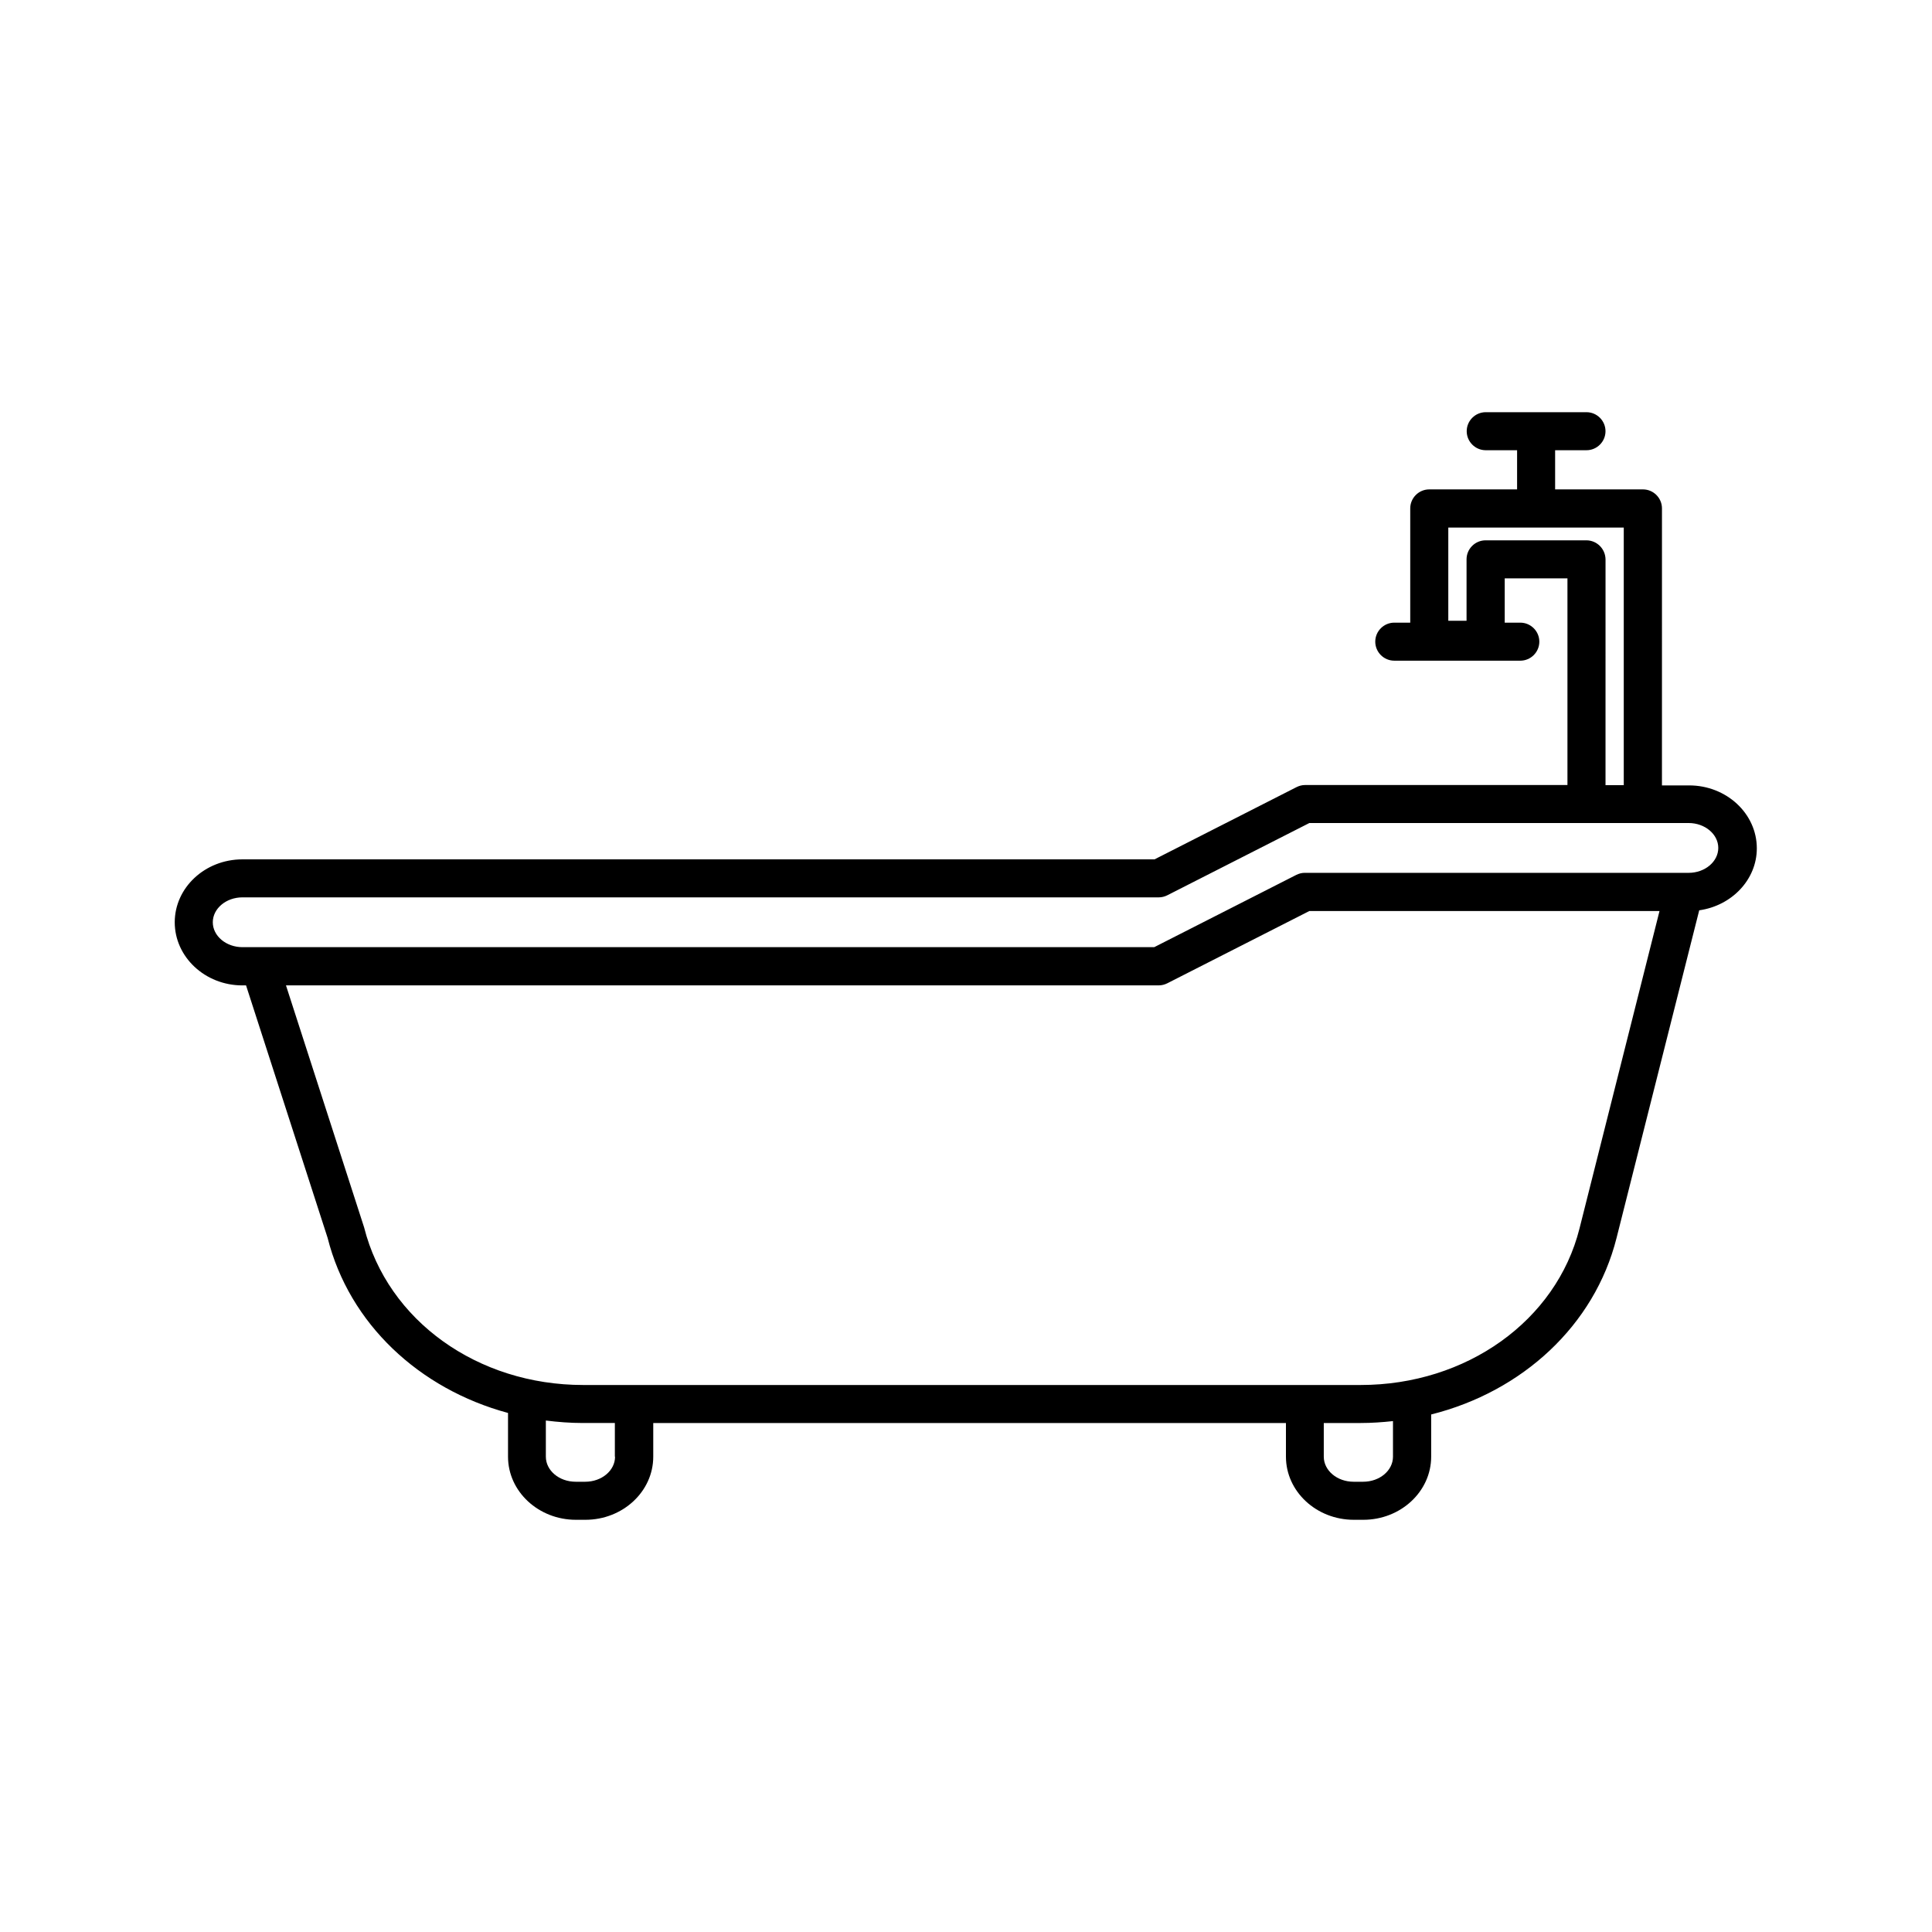
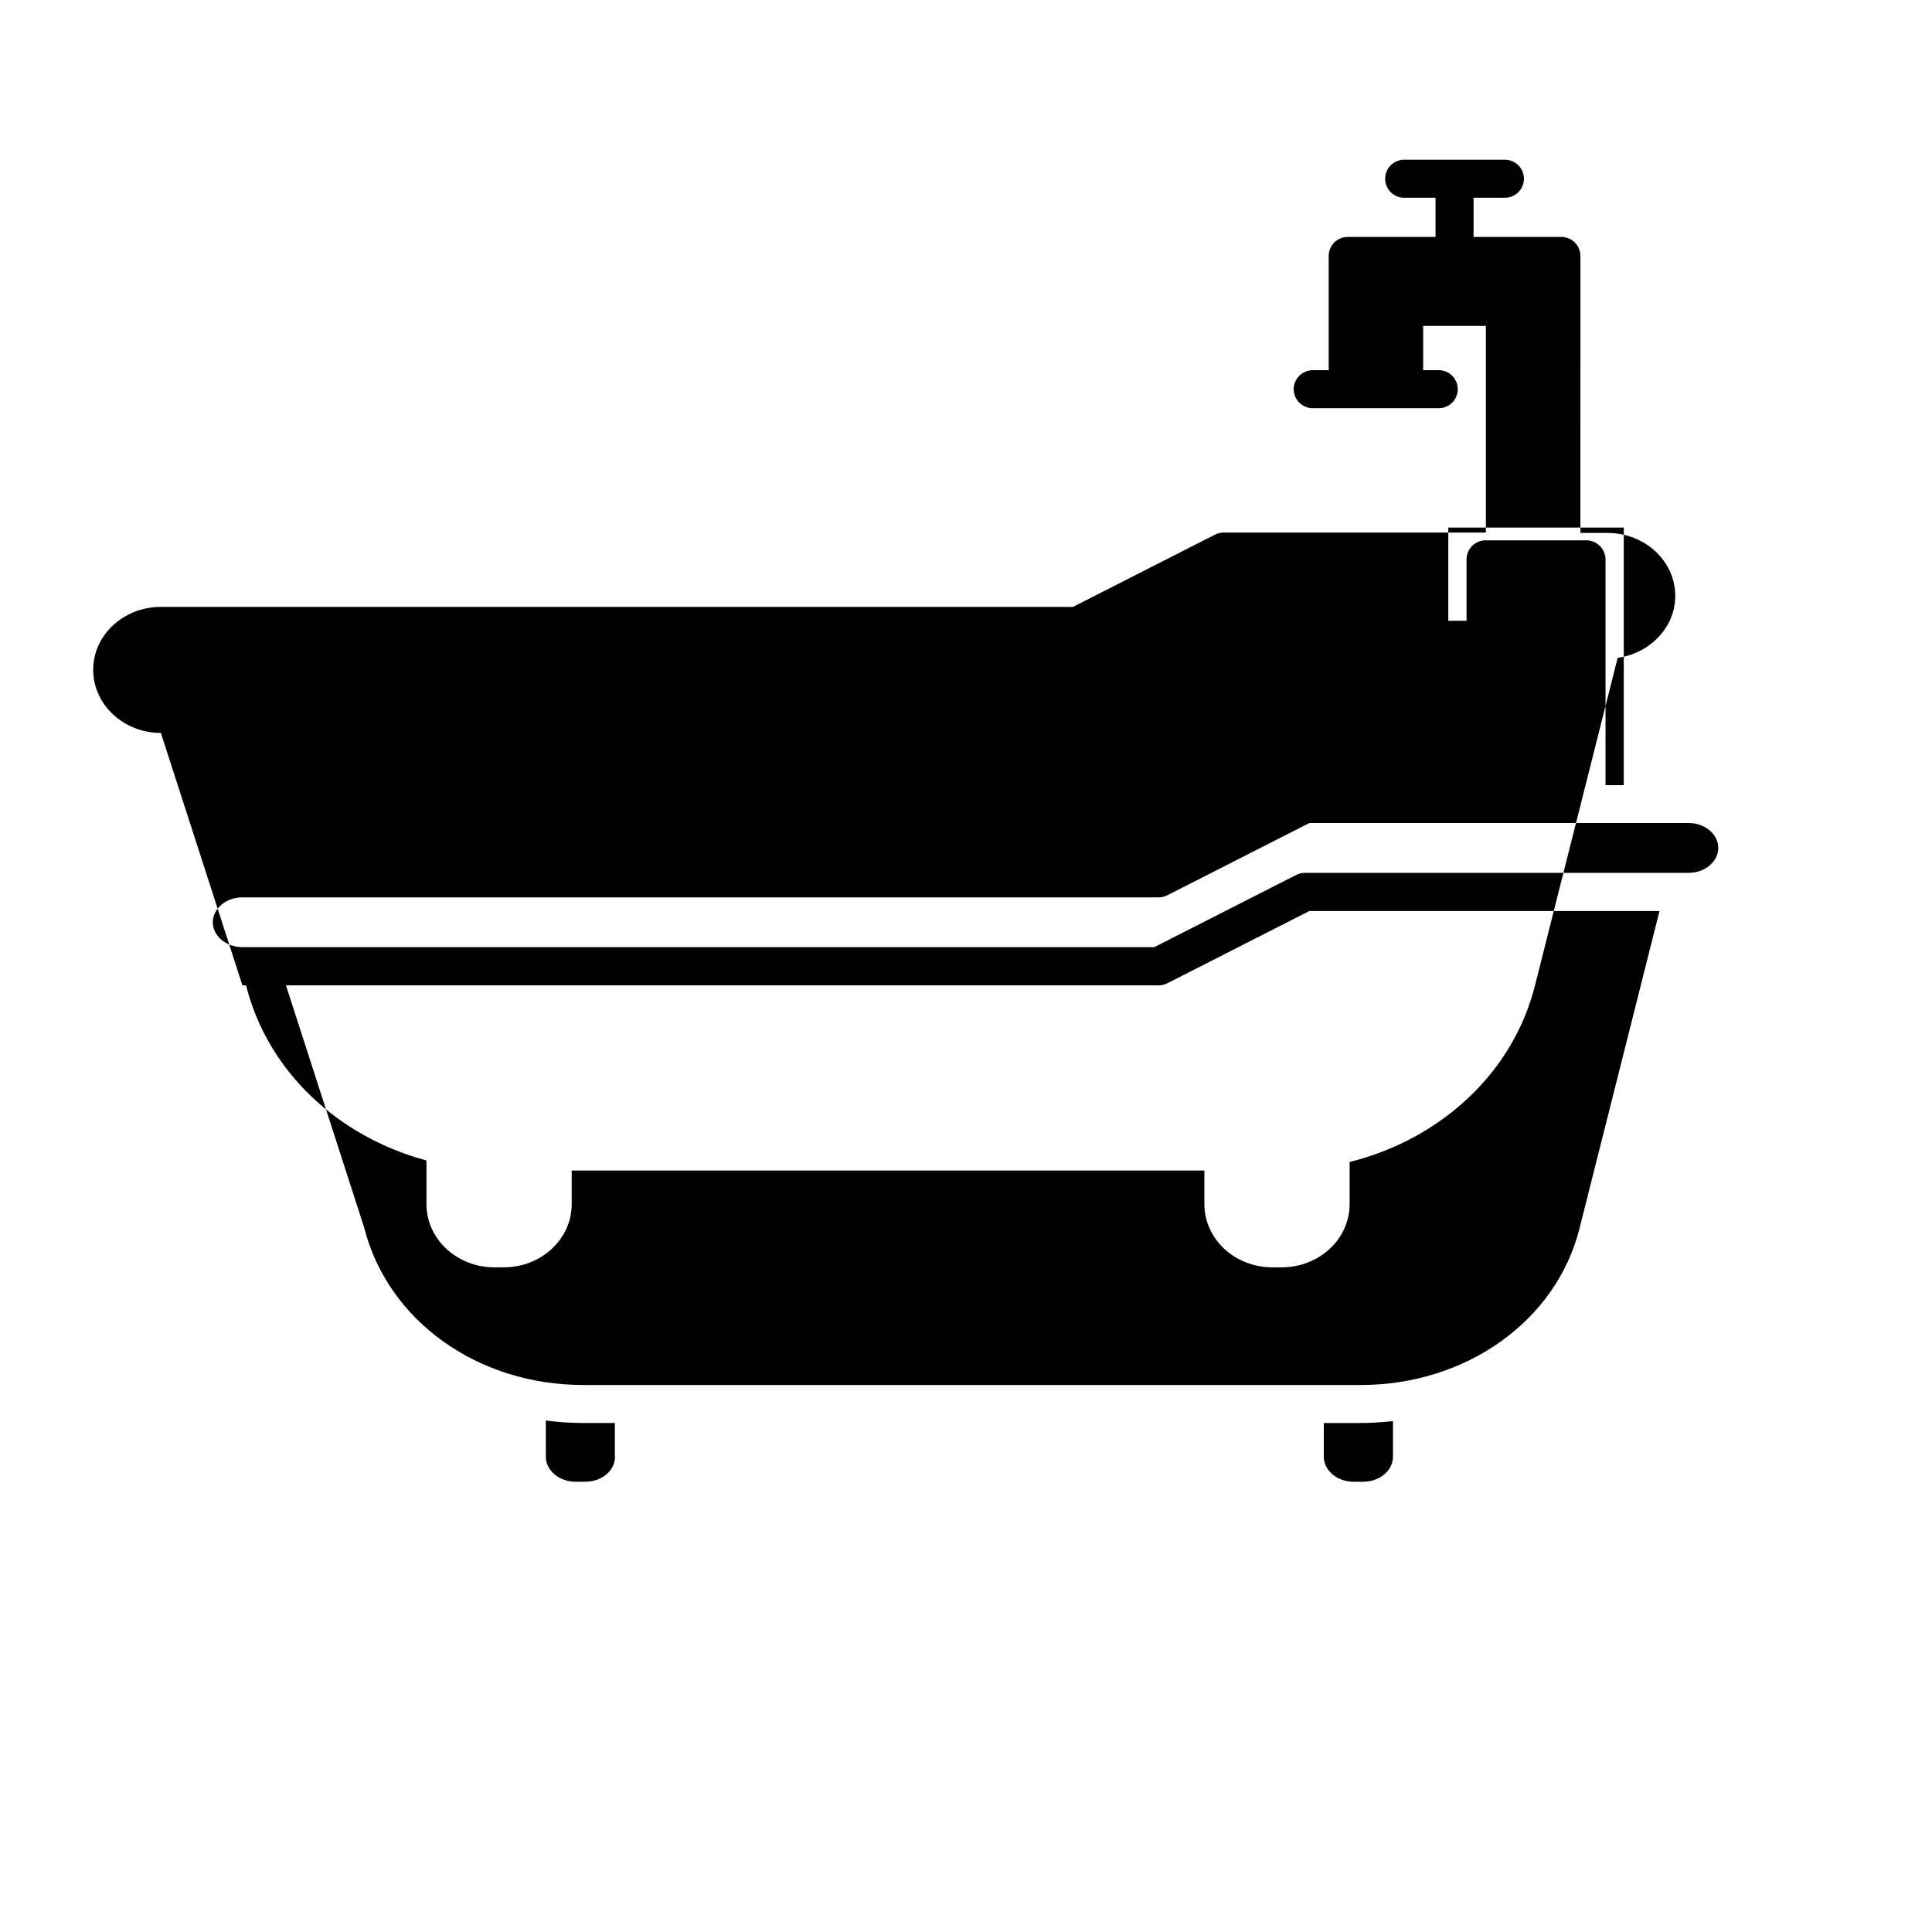
<svg xmlns="http://www.w3.org/2000/svg" fill="#000000" width="800px" height="800px" version="1.1" viewBox="144 144 512 512">
-   <path d="m208.25 405.14h0.957l21.613 66.906c5.742 22.773 24.285 40.055 47.812 46.402v11.586c0 9.219 8.062 16.727 17.984 16.727h2.519c9.926 0 17.984-7.508 17.984-16.727v-8.918h167.67v8.918c0 9.219 8.062 16.727 17.984 16.727h2.519c9.926 0 17.984-7.508 17.984-16.727v-11.184c24.133-6.047 43.277-23.578 49.121-46.754l21.914-86.855c8.613-1.211 15.266-8.113 15.266-16.426 0-9.219-8.062-16.676-17.938-16.676h-7.203l0.004-73.406c0-2.769-2.266-5.039-5.039-5.039h-23.277v-10.379h8.312c2.769 0 5.039-2.266 5.039-5.039 0-2.769-2.266-5.039-5.039-5.039h-26.703c-2.769 0-5.039 2.266-5.039 5.039 0 2.769 2.266 5.039 5.039 5.039h8.312v10.379h-23.277c-2.769 0-5.039 2.266-5.039 5.039v30.277h-4.231c-2.769 0-5.039 2.266-5.039 5.039 0 2.769 2.266 5.039 5.039 5.039h33.402c2.769 0 5.039-2.266 5.039-5.039 0-2.769-2.266-5.039-5.039-5.039h-4.133v-11.738h16.625v54.766h-69.527c-0.805 0-1.562 0.203-2.266 0.555l-37.633 19.145h-241.72c-9.926 0-17.938 7.508-17.938 16.676 0 9.172 8.012 16.727 17.938 16.727zm98.746 124.89c0 3.68-3.527 6.648-7.91 6.648h-2.519c-4.383 0-7.91-2.973-7.91-6.648v-9.574c3.223 0.402 6.5 0.656 9.824 0.656h8.465v8.918zm206.16 0c0 3.68-3.527 6.648-7.91 6.648h-2.519c-4.383 0-7.91-2.973-7.91-6.648v-8.918h9.773c2.922 0 5.742-0.203 8.566-0.504zm49.426-60.457c-6.144 24.434-29.977 41.465-57.988 41.465h-206.06c-27.961 0-51.793-17.027-58.039-41.766l-20.707-64.137h231.3c0.805 0 1.562-0.203 2.266-0.555l37.633-19.145h92.801zm1.812-182.38h-26.703c-2.769 0-5.039 2.266-5.039 5.039v16.273h-4.836v-24.688h46.5v68.266h-4.836l0.004-59.852c-0.051-2.82-2.316-5.039-5.09-5.039zm-356.14 94.617h242.84c0.805 0 1.562-0.203 2.266-0.555l37.633-19.145h100.51c4.332 0 7.859 2.973 7.859 6.602s-3.527 6.602-7.859 6.602l-101.72-0.004c-0.805 0-1.562 0.203-2.266 0.555l-37.633 19.145h-241.63c-4.332 0-7.859-2.973-7.859-6.602 0-3.625 3.523-6.598 7.859-6.598z" />
+   <path d="m208.25 405.14h0.957c5.742 22.773 24.285 40.055 47.812 46.402v11.586c0 9.219 8.062 16.727 17.984 16.727h2.519c9.926 0 17.984-7.508 17.984-16.727v-8.918h167.67v8.918c0 9.219 8.062 16.727 17.984 16.727h2.519c9.926 0 17.984-7.508 17.984-16.727v-11.184c24.133-6.047 43.277-23.578 49.121-46.754l21.914-86.855c8.613-1.211 15.266-8.113 15.266-16.426 0-9.219-8.062-16.676-17.938-16.676h-7.203l0.004-73.406c0-2.769-2.266-5.039-5.039-5.039h-23.277v-10.379h8.312c2.769 0 5.039-2.266 5.039-5.039 0-2.769-2.266-5.039-5.039-5.039h-26.703c-2.769 0-5.039 2.266-5.039 5.039 0 2.769 2.266 5.039 5.039 5.039h8.312v10.379h-23.277c-2.769 0-5.039 2.266-5.039 5.039v30.277h-4.231c-2.769 0-5.039 2.266-5.039 5.039 0 2.769 2.266 5.039 5.039 5.039h33.402c2.769 0 5.039-2.266 5.039-5.039 0-2.769-2.266-5.039-5.039-5.039h-4.133v-11.738h16.625v54.766h-69.527c-0.805 0-1.562 0.203-2.266 0.555l-37.633 19.145h-241.72c-9.926 0-17.938 7.508-17.938 16.676 0 9.172 8.012 16.727 17.938 16.727zm98.746 124.89c0 3.68-3.527 6.648-7.91 6.648h-2.519c-4.383 0-7.91-2.973-7.91-6.648v-9.574c3.223 0.402 6.5 0.656 9.824 0.656h8.465v8.918zm206.16 0c0 3.68-3.527 6.648-7.91 6.648h-2.519c-4.383 0-7.91-2.973-7.91-6.648v-8.918h9.773c2.922 0 5.742-0.203 8.566-0.504zm49.426-60.457c-6.144 24.434-29.977 41.465-57.988 41.465h-206.06c-27.961 0-51.793-17.027-58.039-41.766l-20.707-64.137h231.3c0.805 0 1.562-0.203 2.266-0.555l37.633-19.145h92.801zm1.812-182.38h-26.703c-2.769 0-5.039 2.266-5.039 5.039v16.273h-4.836v-24.688h46.5v68.266h-4.836l0.004-59.852c-0.051-2.82-2.316-5.039-5.09-5.039zm-356.14 94.617h242.84c0.805 0 1.562-0.203 2.266-0.555l37.633-19.145h100.51c4.332 0 7.859 2.973 7.859 6.602s-3.527 6.602-7.859 6.602l-101.72-0.004c-0.805 0-1.562 0.203-2.266 0.555l-37.633 19.145h-241.63c-4.332 0-7.859-2.973-7.859-6.602 0-3.625 3.523-6.598 7.859-6.598z" />
</svg>